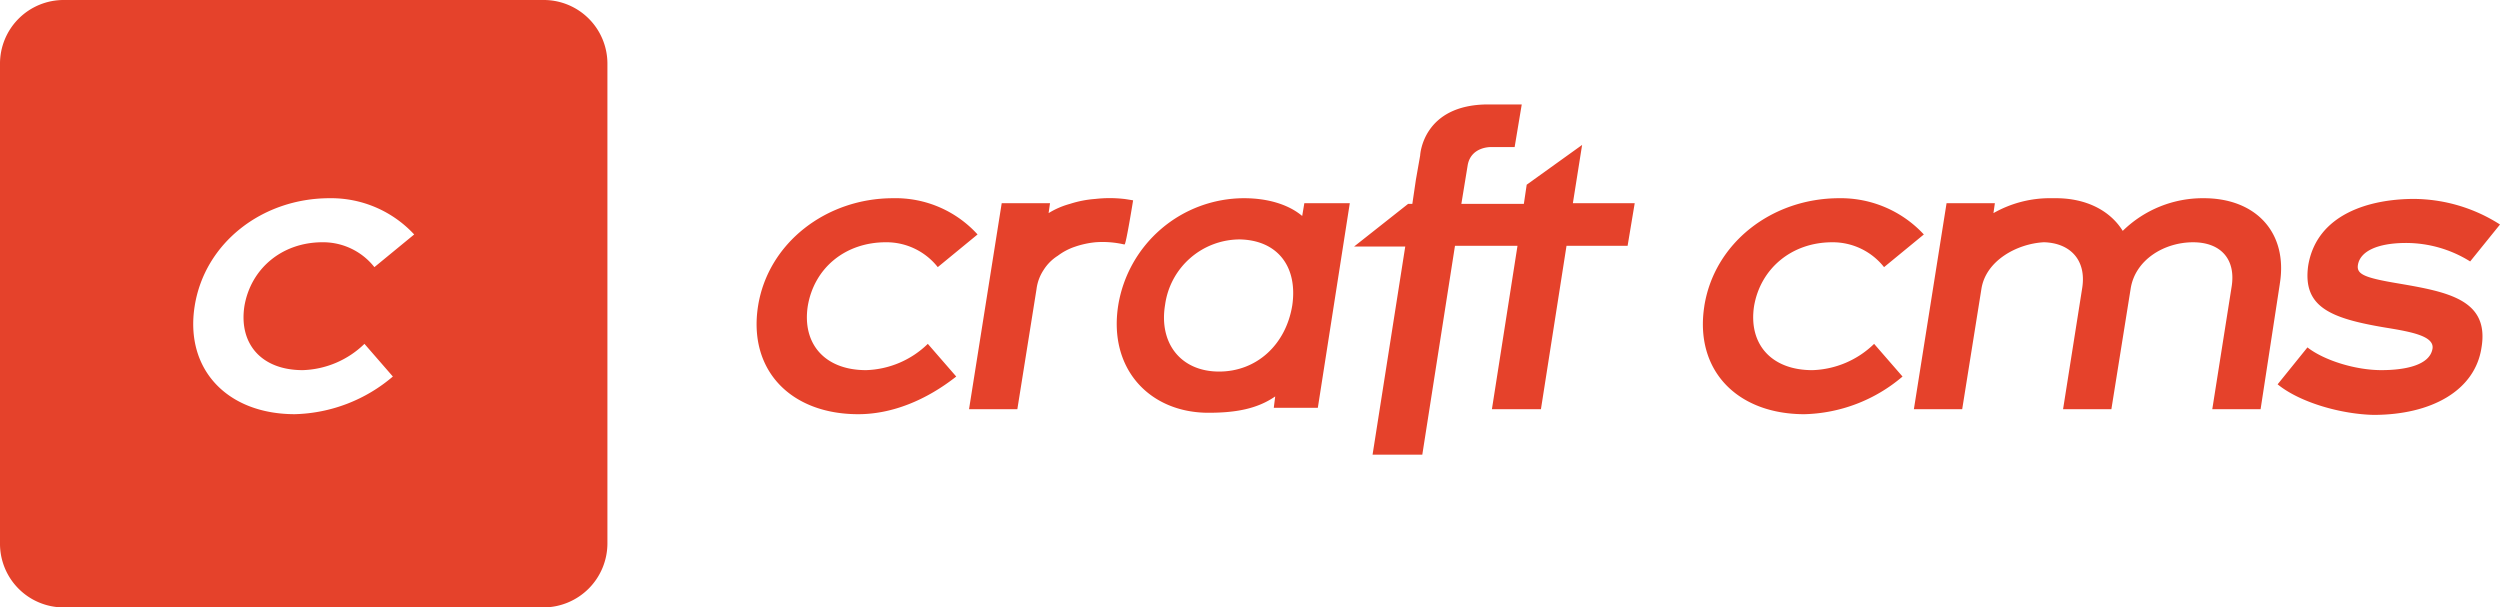
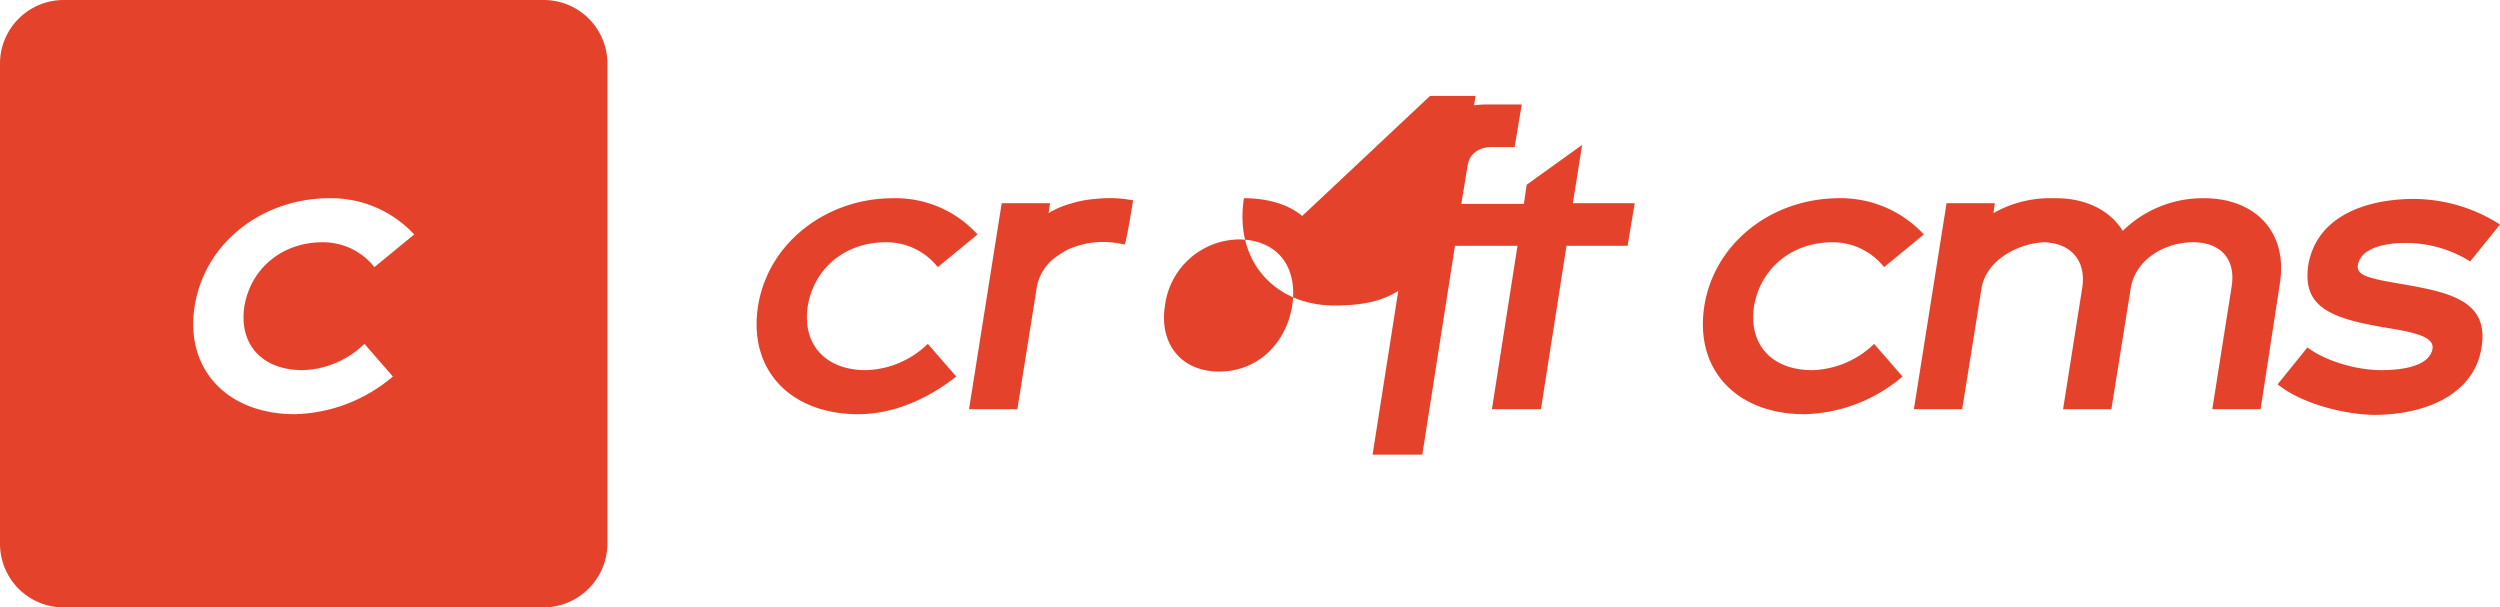
<svg xmlns="http://www.w3.org/2000/svg" width="411.579" height="100" viewBox="0 0 411.579 100">
-   <path id="logo-craft-cms" d="M142.573,60.936c-6.784,0-10.526-4.327-9.591-10.526,1.053-6.316,6.2-10.526,12.866-10.526a10.763,10.763,0,0,1,8.538,4.094l6.55-5.38a18.224,18.224,0,0,0-13.918-5.965c-10.994,0-20.585,7.368-22.222,17.778-1.637,10.526,5.38,17.778,16.491,17.778,5.614,0,11.228-2.339,16.14-6.2l-4.678-5.38a15.215,15.215,0,0,1-10.175,4.327M186.55,32.982s-1.4-.234-1.52-.234a20.859,20.859,0,0,0-4.678,0,17.868,17.868,0,0,0-4.211.819,13.3,13.3,0,0,0-3.509,1.52l.234-1.637h-7.953l-5.38,33.918h7.953L170.643,47.6a7.366,7.366,0,0,1,1.17-3.158,7.444,7.444,0,0,1,2.339-2.339,9.979,9.979,0,0,1,2.924-1.52,14.81,14.81,0,0,1,3.275-.7,15.813,15.813,0,0,1,4.678.351h.117c.234,0,1.4-7.251,1.4-7.251m27.836,2.573c-2.222-1.871-5.614-2.924-9.591-2.924a21.022,21.022,0,0,0-20.7,17.661c-1.637,10.526,5.263,17.661,14.854,17.661,4.327,0,7.953-.585,10.994-2.69l-.234,1.871h7.251l5.263-33.684h-7.485Zm-1.637,14.737h0C211.7,56.725,206.9,61.17,200.7,61.17c-6.316,0-9.942-4.678-8.889-10.994a12.44,12.44,0,0,1,12.281-10.76c6.2.117,9.591,4.444,8.655,10.877Zm46.2-16.842,1.52-9.591-9.123,6.55-.468,3.158H240.585l1.053-6.433c.585-3.041,3.86-2.924,3.86-2.924h3.86l1.17-7.018h-5.5c-10.877,0-11.228,8.421-11.228,8.421l-.7,3.977-.585,3.977h-.7l-8.889,7.018h8.421l-5.38,34.269h8.187l5.38-34.386h10.292l-4.211,26.9h8.07l4.211-26.9h10.058l1.17-7.018Zm21.637,16.959C282.222,40,291.7,32.632,302.807,32.632A18.64,18.64,0,0,1,316.725,38.6l-6.55,5.38a10.763,10.763,0,0,0-8.538-4.094c-6.667,0-11.813,4.327-12.865,10.526-.936,6.2,2.807,10.526,9.591,10.526a15.215,15.215,0,0,0,10.175-4.327l4.678,5.38a25.855,25.855,0,0,1-16.14,6.2c-11.111,0-18.129-7.251-16.491-17.778m94.737-3.626-3.158,20.585h-7.953l3.158-20c.819-4.678-1.754-7.485-6.316-7.485-4.8,0-9.591,2.924-10.292,7.719L347.6,67.368h-7.953l3.158-20c.7-4.561-1.988-7.368-6.316-7.485-4.444.234-9.591,3.041-10.292,7.719l-3.158,19.766h-7.953l5.38-33.918h7.953l-.234,1.637a18.8,18.8,0,0,1,9.591-2.456h.7c4.912,0,8.889,1.988,10.994,5.38a18.832,18.832,0,0,1,13.333-5.38c8.655,0,13.918,5.731,12.515,14.152m-.351,16.491,4.912-6.082c2.69,2.105,7.836,3.743,12.164,3.743,3.977,0,7.953-.819,8.421-3.509.351-2.105-3.509-2.807-7.836-3.509C383.626,52.4,379.064,50.526,380,43.743c1.4-8.538,10.175-10.994,17.427-10.994a26.553,26.553,0,0,1,14.152,4.211l-4.912,6.082A19.925,19.925,0,0,0,396.14,40c-4.8,0-7.6,1.4-7.953,3.626-.234,1.52,1.053,2.105,6.667,3.041,8.187,1.4,14.971,2.69,13.684,10.526-1.053,7.135-8.3,11.111-17.778,11.111-5.263-.117-12.047-1.988-15.789-5.029M89.474,0H10.526A10.483,10.483,0,0,0,0,10.526V89.474A10.483,10.483,0,0,0,10.526,100H89.474A10.557,10.557,0,0,0,100,89.474V10.526A10.483,10.483,0,0,0,89.474,0M49.825,60.936A15.215,15.215,0,0,0,60,56.608l4.678,5.38a25.855,25.855,0,0,1-16.14,6.2c-11.111,0-18.129-7.368-16.491-17.778S43.158,32.632,54.269,32.632A18.64,18.64,0,0,1,68.187,38.6l-6.55,5.38A10.763,10.763,0,0,0,53.1,39.883c-6.667,0-11.813,4.327-12.865,10.526-.936,6.2,2.807,10.526,9.591,10.526" fill="#e5422b" />
+   <path id="logo-craft-cms" d="M142.573,60.936c-6.784,0-10.526-4.327-9.591-10.526,1.053-6.316,6.2-10.526,12.866-10.526a10.763,10.763,0,0,1,8.538,4.094l6.55-5.38a18.224,18.224,0,0,0-13.918-5.965c-10.994,0-20.585,7.368-22.222,17.778-1.637,10.526,5.38,17.778,16.491,17.778,5.614,0,11.228-2.339,16.14-6.2l-4.678-5.38a15.215,15.215,0,0,1-10.175,4.327M186.55,32.982s-1.4-.234-1.52-.234a20.859,20.859,0,0,0-4.678,0,17.868,17.868,0,0,0-4.211.819,13.3,13.3,0,0,0-3.509,1.52l.234-1.637h-7.953l-5.38,33.918h7.953L170.643,47.6a7.366,7.366,0,0,1,1.17-3.158,7.444,7.444,0,0,1,2.339-2.339,9.979,9.979,0,0,1,2.924-1.52,14.81,14.81,0,0,1,3.275-.7,15.813,15.813,0,0,1,4.678.351h.117c.234,0,1.4-7.251,1.4-7.251m27.836,2.573c-2.222-1.871-5.614-2.924-9.591-2.924c-1.637,10.526,5.263,17.661,14.854,17.661,4.327,0,7.953-.585,10.994-2.69l-.234,1.871h7.251l5.263-33.684h-7.485Zm-1.637,14.737h0C211.7,56.725,206.9,61.17,200.7,61.17c-6.316,0-9.942-4.678-8.889-10.994a12.44,12.44,0,0,1,12.281-10.76c6.2.117,9.591,4.444,8.655,10.877Zm46.2-16.842,1.52-9.591-9.123,6.55-.468,3.158H240.585l1.053-6.433c.585-3.041,3.86-2.924,3.86-2.924h3.86l1.17-7.018h-5.5c-10.877,0-11.228,8.421-11.228,8.421l-.7,3.977-.585,3.977h-.7l-8.889,7.018h8.421l-5.38,34.269h8.187l5.38-34.386h10.292l-4.211,26.9h8.07l4.211-26.9h10.058l1.17-7.018Zm21.637,16.959C282.222,40,291.7,32.632,302.807,32.632A18.64,18.64,0,0,1,316.725,38.6l-6.55,5.38a10.763,10.763,0,0,0-8.538-4.094c-6.667,0-11.813,4.327-12.865,10.526-.936,6.2,2.807,10.526,9.591,10.526a15.215,15.215,0,0,0,10.175-4.327l4.678,5.38a25.855,25.855,0,0,1-16.14,6.2c-11.111,0-18.129-7.251-16.491-17.778m94.737-3.626-3.158,20.585h-7.953l3.158-20c.819-4.678-1.754-7.485-6.316-7.485-4.8,0-9.591,2.924-10.292,7.719L347.6,67.368h-7.953l3.158-20c.7-4.561-1.988-7.368-6.316-7.485-4.444.234-9.591,3.041-10.292,7.719l-3.158,19.766h-7.953l5.38-33.918h7.953l-.234,1.637a18.8,18.8,0,0,1,9.591-2.456h.7c4.912,0,8.889,1.988,10.994,5.38a18.832,18.832,0,0,1,13.333-5.38c8.655,0,13.918,5.731,12.515,14.152m-.351,16.491,4.912-6.082c2.69,2.105,7.836,3.743,12.164,3.743,3.977,0,7.953-.819,8.421-3.509.351-2.105-3.509-2.807-7.836-3.509C383.626,52.4,379.064,50.526,380,43.743c1.4-8.538,10.175-10.994,17.427-10.994a26.553,26.553,0,0,1,14.152,4.211l-4.912,6.082A19.925,19.925,0,0,0,396.14,40c-4.8,0-7.6,1.4-7.953,3.626-.234,1.52,1.053,2.105,6.667,3.041,8.187,1.4,14.971,2.69,13.684,10.526-1.053,7.135-8.3,11.111-17.778,11.111-5.263-.117-12.047-1.988-15.789-5.029M89.474,0H10.526A10.483,10.483,0,0,0,0,10.526V89.474A10.483,10.483,0,0,0,10.526,100H89.474A10.557,10.557,0,0,0,100,89.474V10.526A10.483,10.483,0,0,0,89.474,0M49.825,60.936A15.215,15.215,0,0,0,60,56.608l4.678,5.38a25.855,25.855,0,0,1-16.14,6.2c-11.111,0-18.129-7.368-16.491-17.778S43.158,32.632,54.269,32.632A18.64,18.64,0,0,1,68.187,38.6l-6.55,5.38A10.763,10.763,0,0,0,53.1,39.883c-6.667,0-11.813,4.327-12.865,10.526-.936,6.2,2.807,10.526,9.591,10.526" fill="#e5422b" />
</svg>